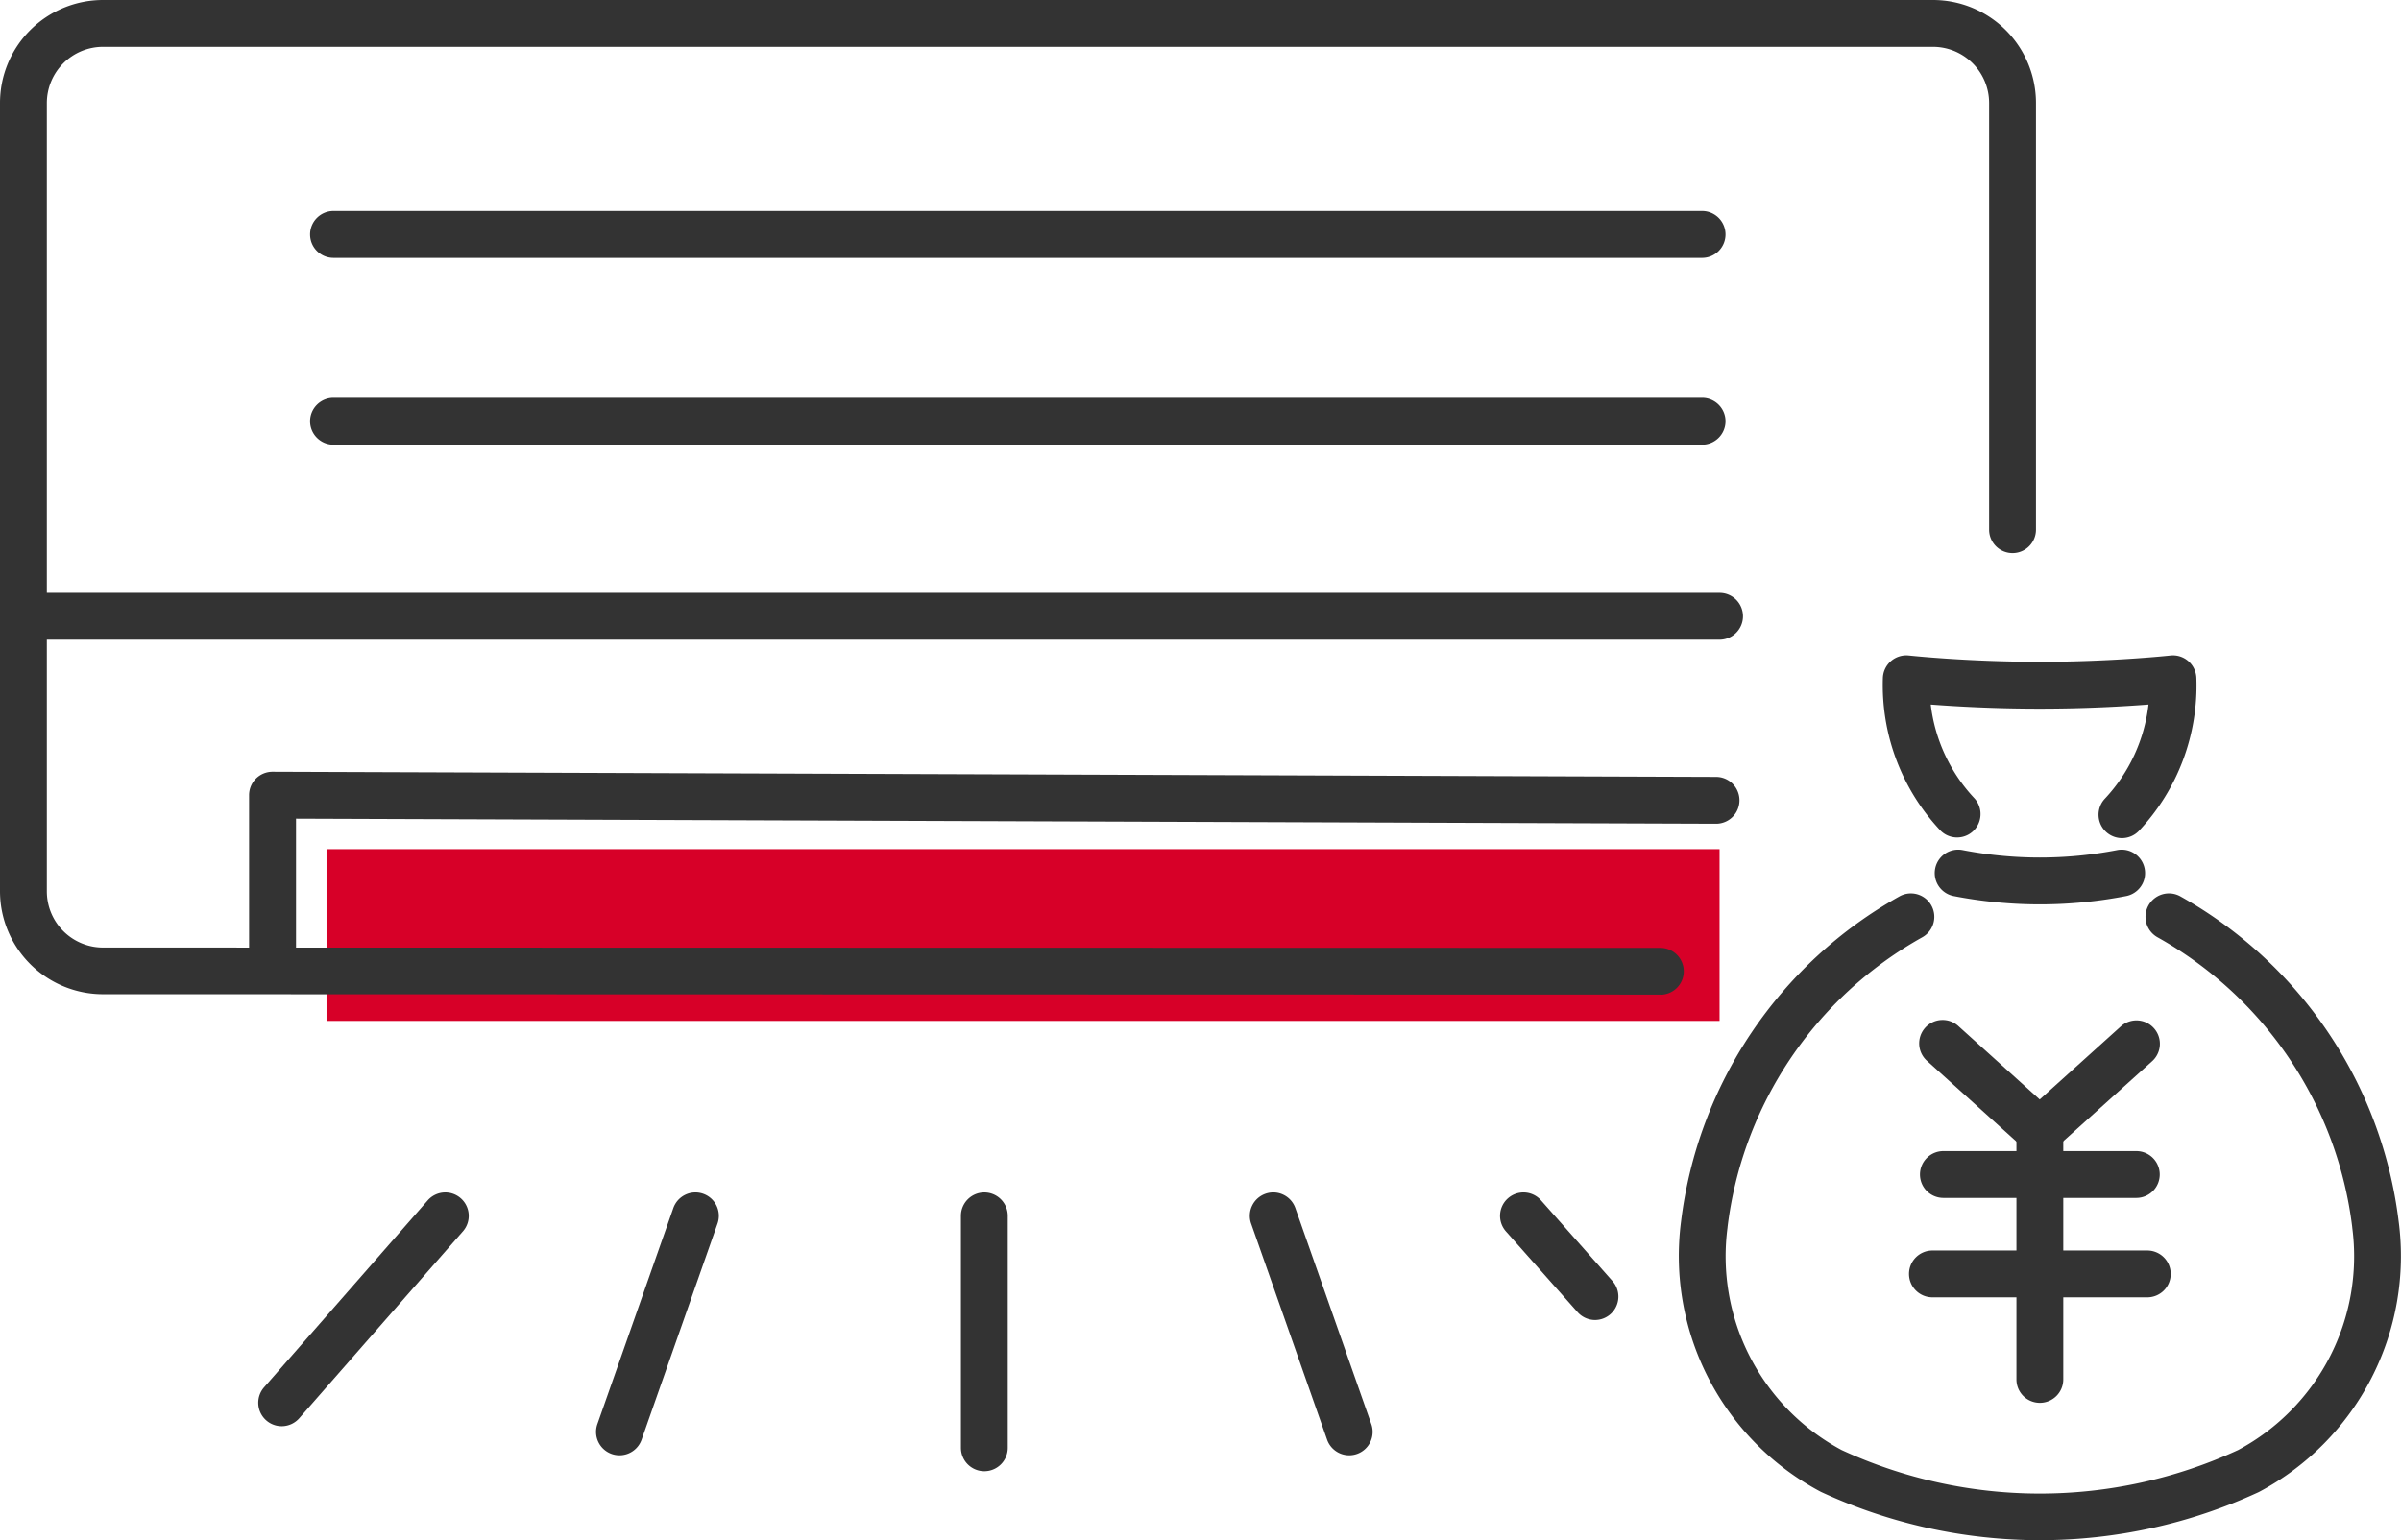
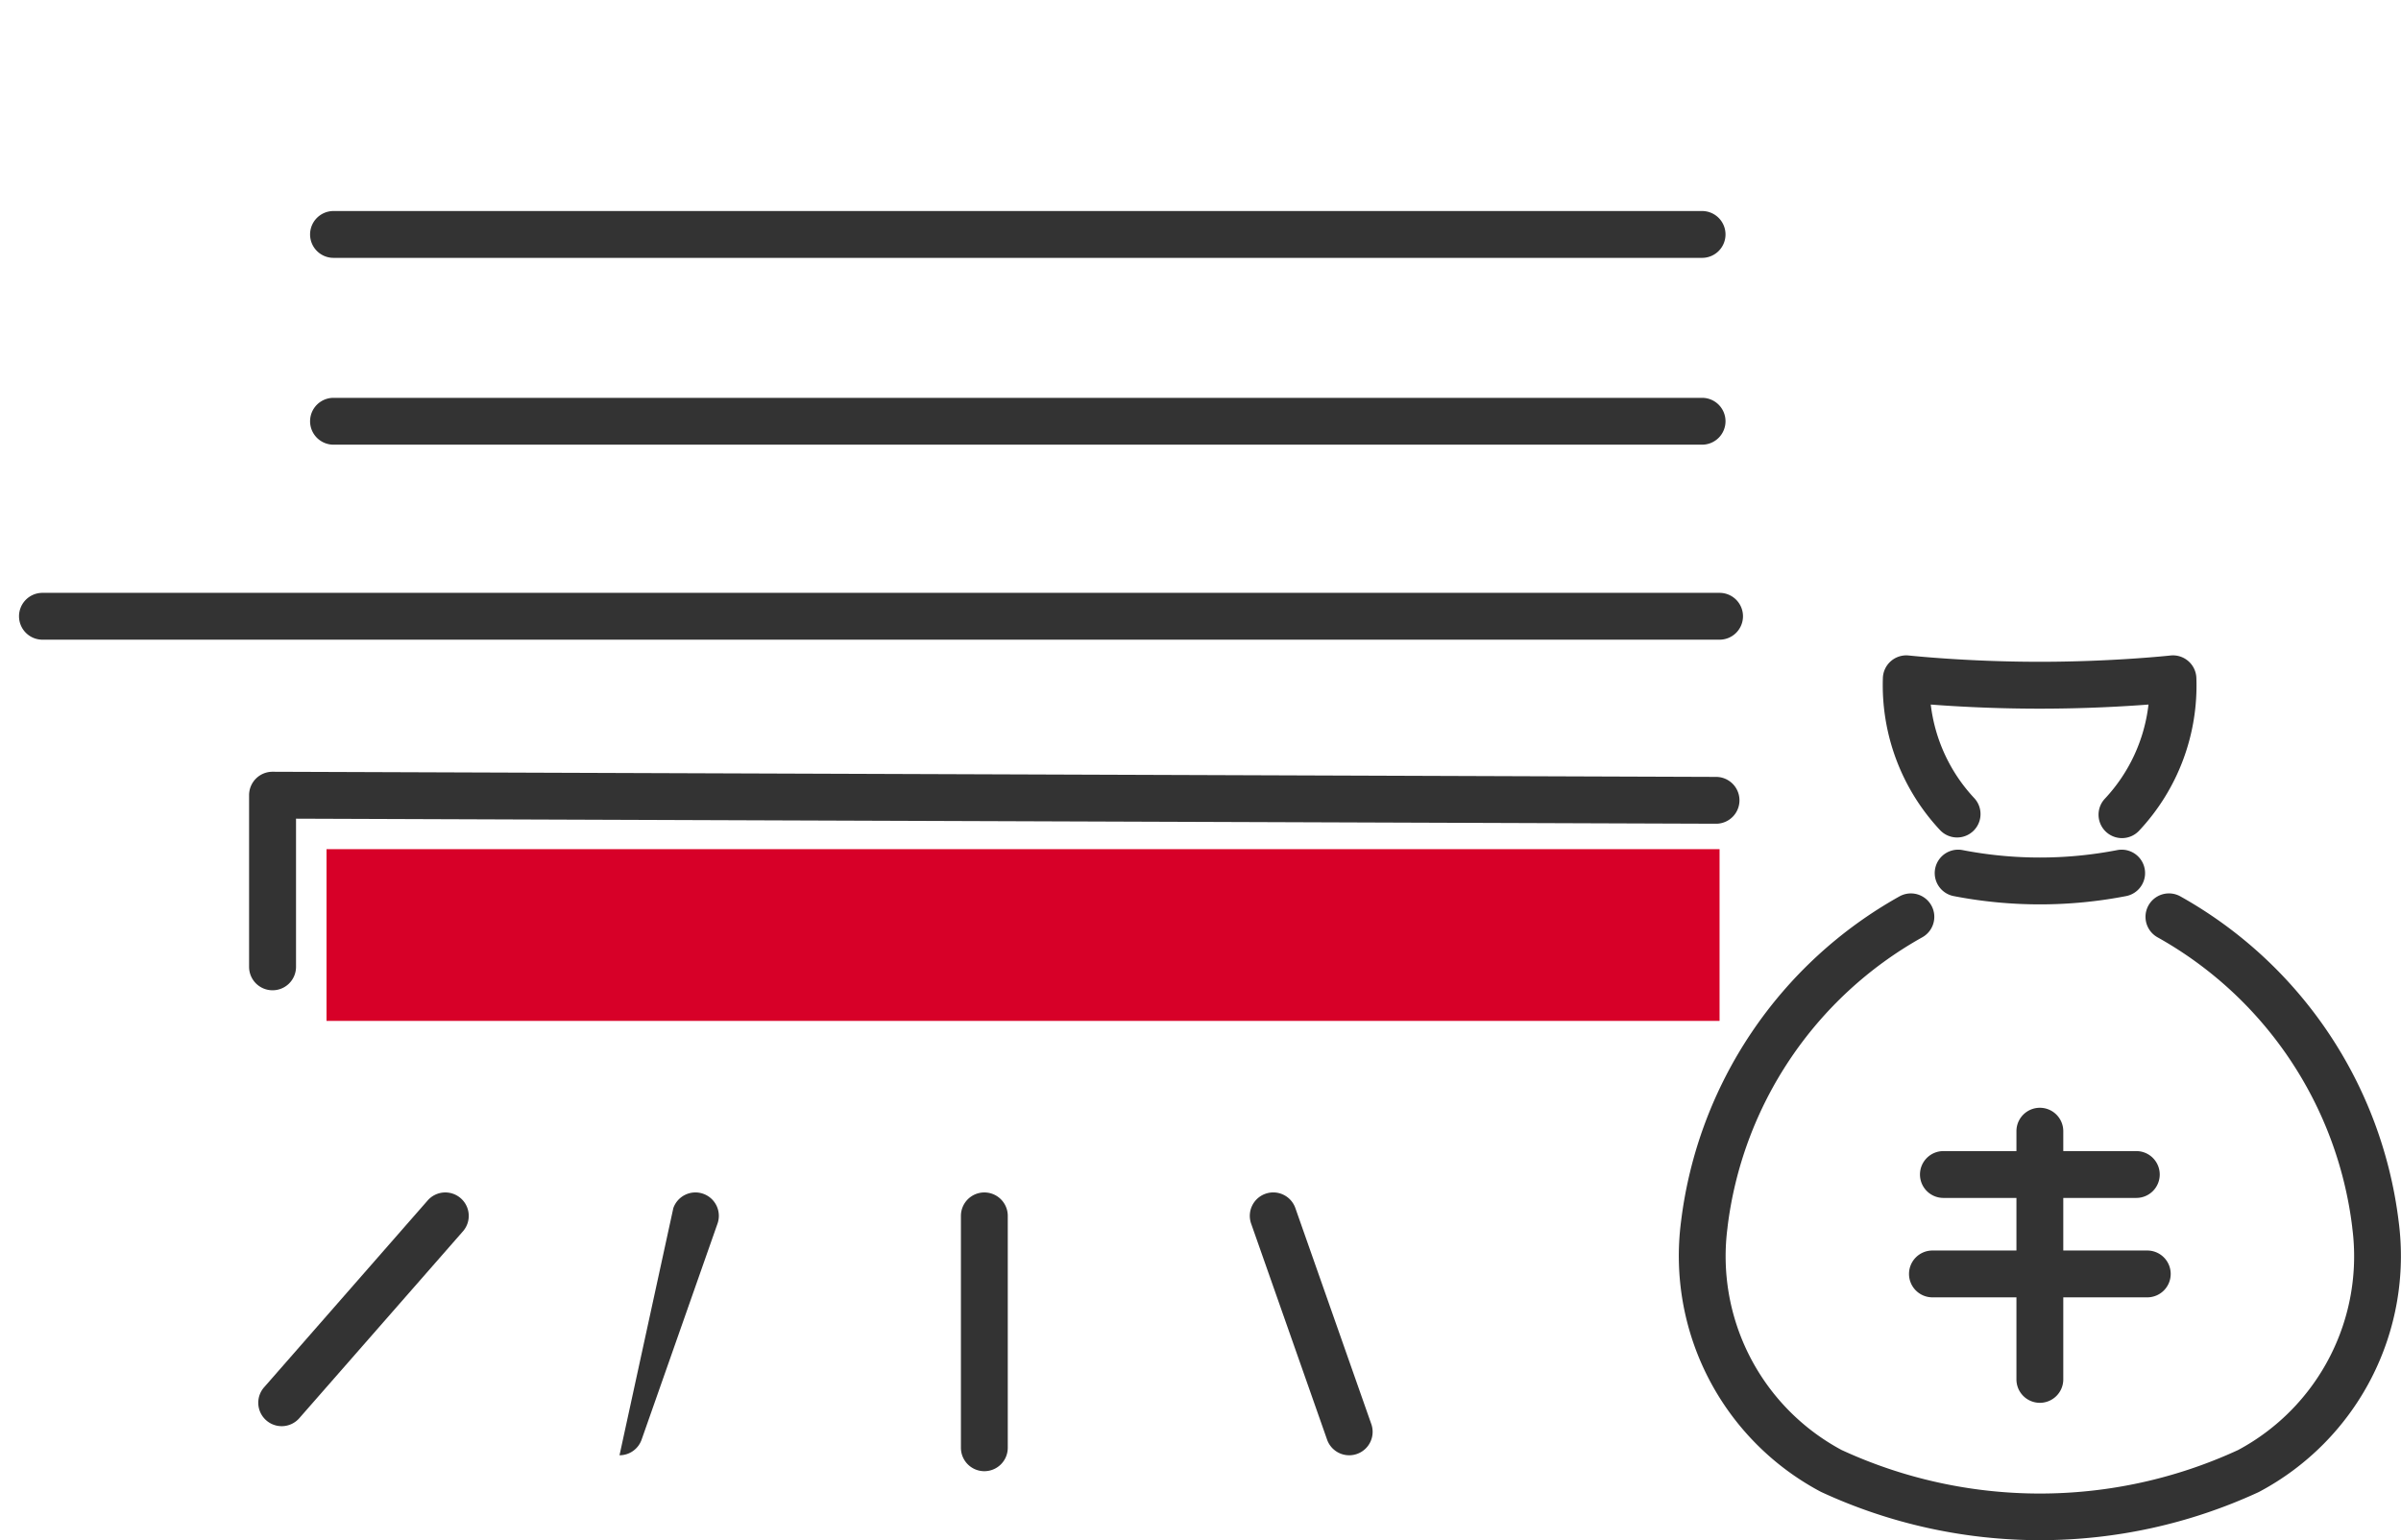
<svg xmlns="http://www.w3.org/2000/svg" width="51.252" height="32.887" viewBox="0 0 51.252 32.887">
  <defs>
    <style>.a{fill:#d70028;}.b{fill:#333;}</style>
  </defs>
  <g transform="translate(-55.794 -3826.057)">
    <rect class="a" width="29.736" height="3.667" transform="translate(62.764 3844.189)" />
-     <path class="b" d="M35.439,21.237h0L2.2,21.229a2.2,2.2,0,0,1-2.2-2.2V2.2A2.2,2.2,0,0,1,2.2,0h39.06a2.2,2.2,0,0,1,2.2,2.2v9.11a.5.5,0,0,1-1,0V2.2a1.2,1.2,0,0,0-1.2-1.2H2.2A1.2,1.2,0,0,0,1,2.2V19.033a1.2,1.2,0,0,0,1.2,1.2l33.242.007a.5.5,0,0,1,0,1Z" transform="translate(55.794 3826.057)" />
    <path class="b" d="M35.8.5H0A.5.5,0,0,1-.5,0,.5.5,0,0,1,0-.5H35.8a.5.5,0,0,1,.5.5A.5.5,0,0,1,35.8.5Z" transform="translate(56.7 3839.216)" />
    <path class="b" d="M29.214.5H0A.5.5,0,0,1-.5,0,.5.5,0,0,1,0-.5H29.214a.5.5,0,0,1,.5.5A.5.5,0,0,1,29.214.5Z" transform="translate(62.913 3831.063)" />
    <path class="b" d="M29.214.5H0A.5.5,0,0,1-.5,0,.5.5,0,0,1,0-.5H29.214a.5.5,0,0,1,.5.5A.5.5,0,0,1,29.214.5Z" transform="translate(62.913 3835.052)" />
    <path class="b" d="M11.809,39.716a.5.5,0,0,1-.5-.5V35.55a.5.5,0,0,1,.5-.5l30.814.11a.5.5,0,1,1,0,1l-30.312-.108v3.165A.5.5,0,0,1,11.809,39.716Z" transform="translate(49.802 3807.486)" />
    <g transform="translate(92.127 3840.556)">
-       <path class="b" d="M87.9,40.04a.5.5,0,0,1-.335-.128L85.5,38.047a.5.5,0,1,1,.669-.743L87.9,38.867,89.638,37.3a.5.5,0,0,1,.669.743l-2.07,1.865A.5.5,0,0,1,87.9,40.04Z" transform="translate(-80.693 -29.889)" />
      <path class="b" d="M0,5.8a.5.5,0,0,1-.5-.5V0A.5.5,0,0,1,0-.5.5.5,0,0,1,.5,0V5.3A.5.5,0,0,1,0,5.8Z" transform="translate(7.21 9.655)" />
      <path class="b" d="M4.118.5H0A.5.5,0,0,1-.5,0,.5.5,0,0,1,0-.5H4.118a.5.5,0,0,1,.5.5A.5.5,0,0,1,4.118.5Z" transform="translate(5.151 10.58)" />
      <path class="b" d="M4.586.5H0A.5.5,0,0,1-.5,0,.5.5,0,0,1,0-.5H4.586a.5.5,0,0,1,.5.5A.5.5,0,0,1,4.586.5Z" transform="translate(4.917 12.703)" />
      <path class="b" d="M83.789,46.106a11.111,11.111,0,0,1-4.663-1.027l-.024-.012A5.7,5.7,0,0,1,76.13,39.3a9.236,9.236,0,0,1,4.663-6.941.5.5,0,0,1,.486.874,8.233,8.233,0,0,0-4.157,6.19v.007a4.693,4.693,0,0,0,2.436,4.751,10.1,10.1,0,0,0,8.463,0,4.692,4.692,0,0,0,2.436-4.751v-.007a8.234,8.234,0,0,0-4.156-6.19.5.5,0,0,1,.487-.874A9.236,9.236,0,0,1,91.448,39.3a5.7,5.7,0,0,1-2.972,5.771l-.024.012A11.111,11.111,0,0,1,83.789,46.106Z" transform="translate(-76.579 -27.718)" />
      <path class="b" d="M89.034,27.052a.5.5,0,0,1-.365-.842A3.53,3.53,0,0,0,89.6,24.2c-.52.04-1.35.088-2.324.088s-1.8-.048-2.324-.088a3.532,3.532,0,0,0,.936,2.006.5.5,0,0,1-.73.683,4.529,4.529,0,0,1-1.228-3.254.5.5,0,0,1,.555-.482c.012,0,1.224.134,2.791.134s2.779-.133,2.791-.134a.5.5,0,0,1,.555.481A4.526,4.526,0,0,1,89.4,26.893.5.5,0,0,1,89.034,27.052Z" transform="translate(-80.071 -23.655)" />
      <path class="b" d="M88.165,31.785a9.686,9.686,0,0,1-1.84-.177.5.5,0,1,1,.19-.982,8.658,8.658,0,0,0,3.3,0,.5.5,0,1,1,.19.982A9.686,9.686,0,0,1,88.165,31.785Z" transform="translate(-80.954 -26.973)" />
    </g>
    <path class="b" d="M0,5.452a.5.5,0,0,1-.5-.5V0A.5.5,0,0,1,0-.5.5.5,0,0,1,.5,0V4.952A.5.5,0,0,1,0,5.452Z" transform="translate(76.806 3852.019)" />
-     <path class="b" d="M0,5.112a.5.5,0,0,1-.166-.028.5.5,0,0,1-.306-.638L1.149-.166a.5.5,0,0,1,.637-.306.5.5,0,0,1,.306.638L.472,4.778A.5.5,0,0,1,0,5.112Z" transform="translate(69.018 3852.019)" />
+     <path class="b" d="M0,5.112L1.149-.166a.5.5,0,0,1,.637-.306.5.5,0,0,1,.306.638L.472,4.778A.5.5,0,0,1,0,5.112Z" transform="translate(69.018 3852.019)" />
    <path class="b" d="M0,4.491a.5.5,0,0,1-.329-.124.5.5,0,0,1-.047-.706L3.116-.329a.5.5,0,0,1,.706-.047.5.5,0,0,1,.047.706L.376,4.32A.5.5,0,0,1,0,4.491Z" transform="translate(61.807 3852.019)" />
    <path class="b" d="M1.621,5.112a.5.5,0,0,1-.472-.334L-.472.166A.5.5,0,0,1-.166-.472a.5.5,0,0,1,.638.306L2.093,4.446a.5.5,0,0,1-.472.666Z" transform="translate(82.973 3852.019)" />
-     <path class="b" d="M1.529,2.224a.5.5,0,0,1-.374-.168L-.374.332A.5.5,0,0,1-.332-.374a.5.5,0,0,1,.706.042L1.9,1.392a.5.5,0,0,1-.374.832Z" transform="translate(88.314 3852.019)" />
  </g>
</svg>